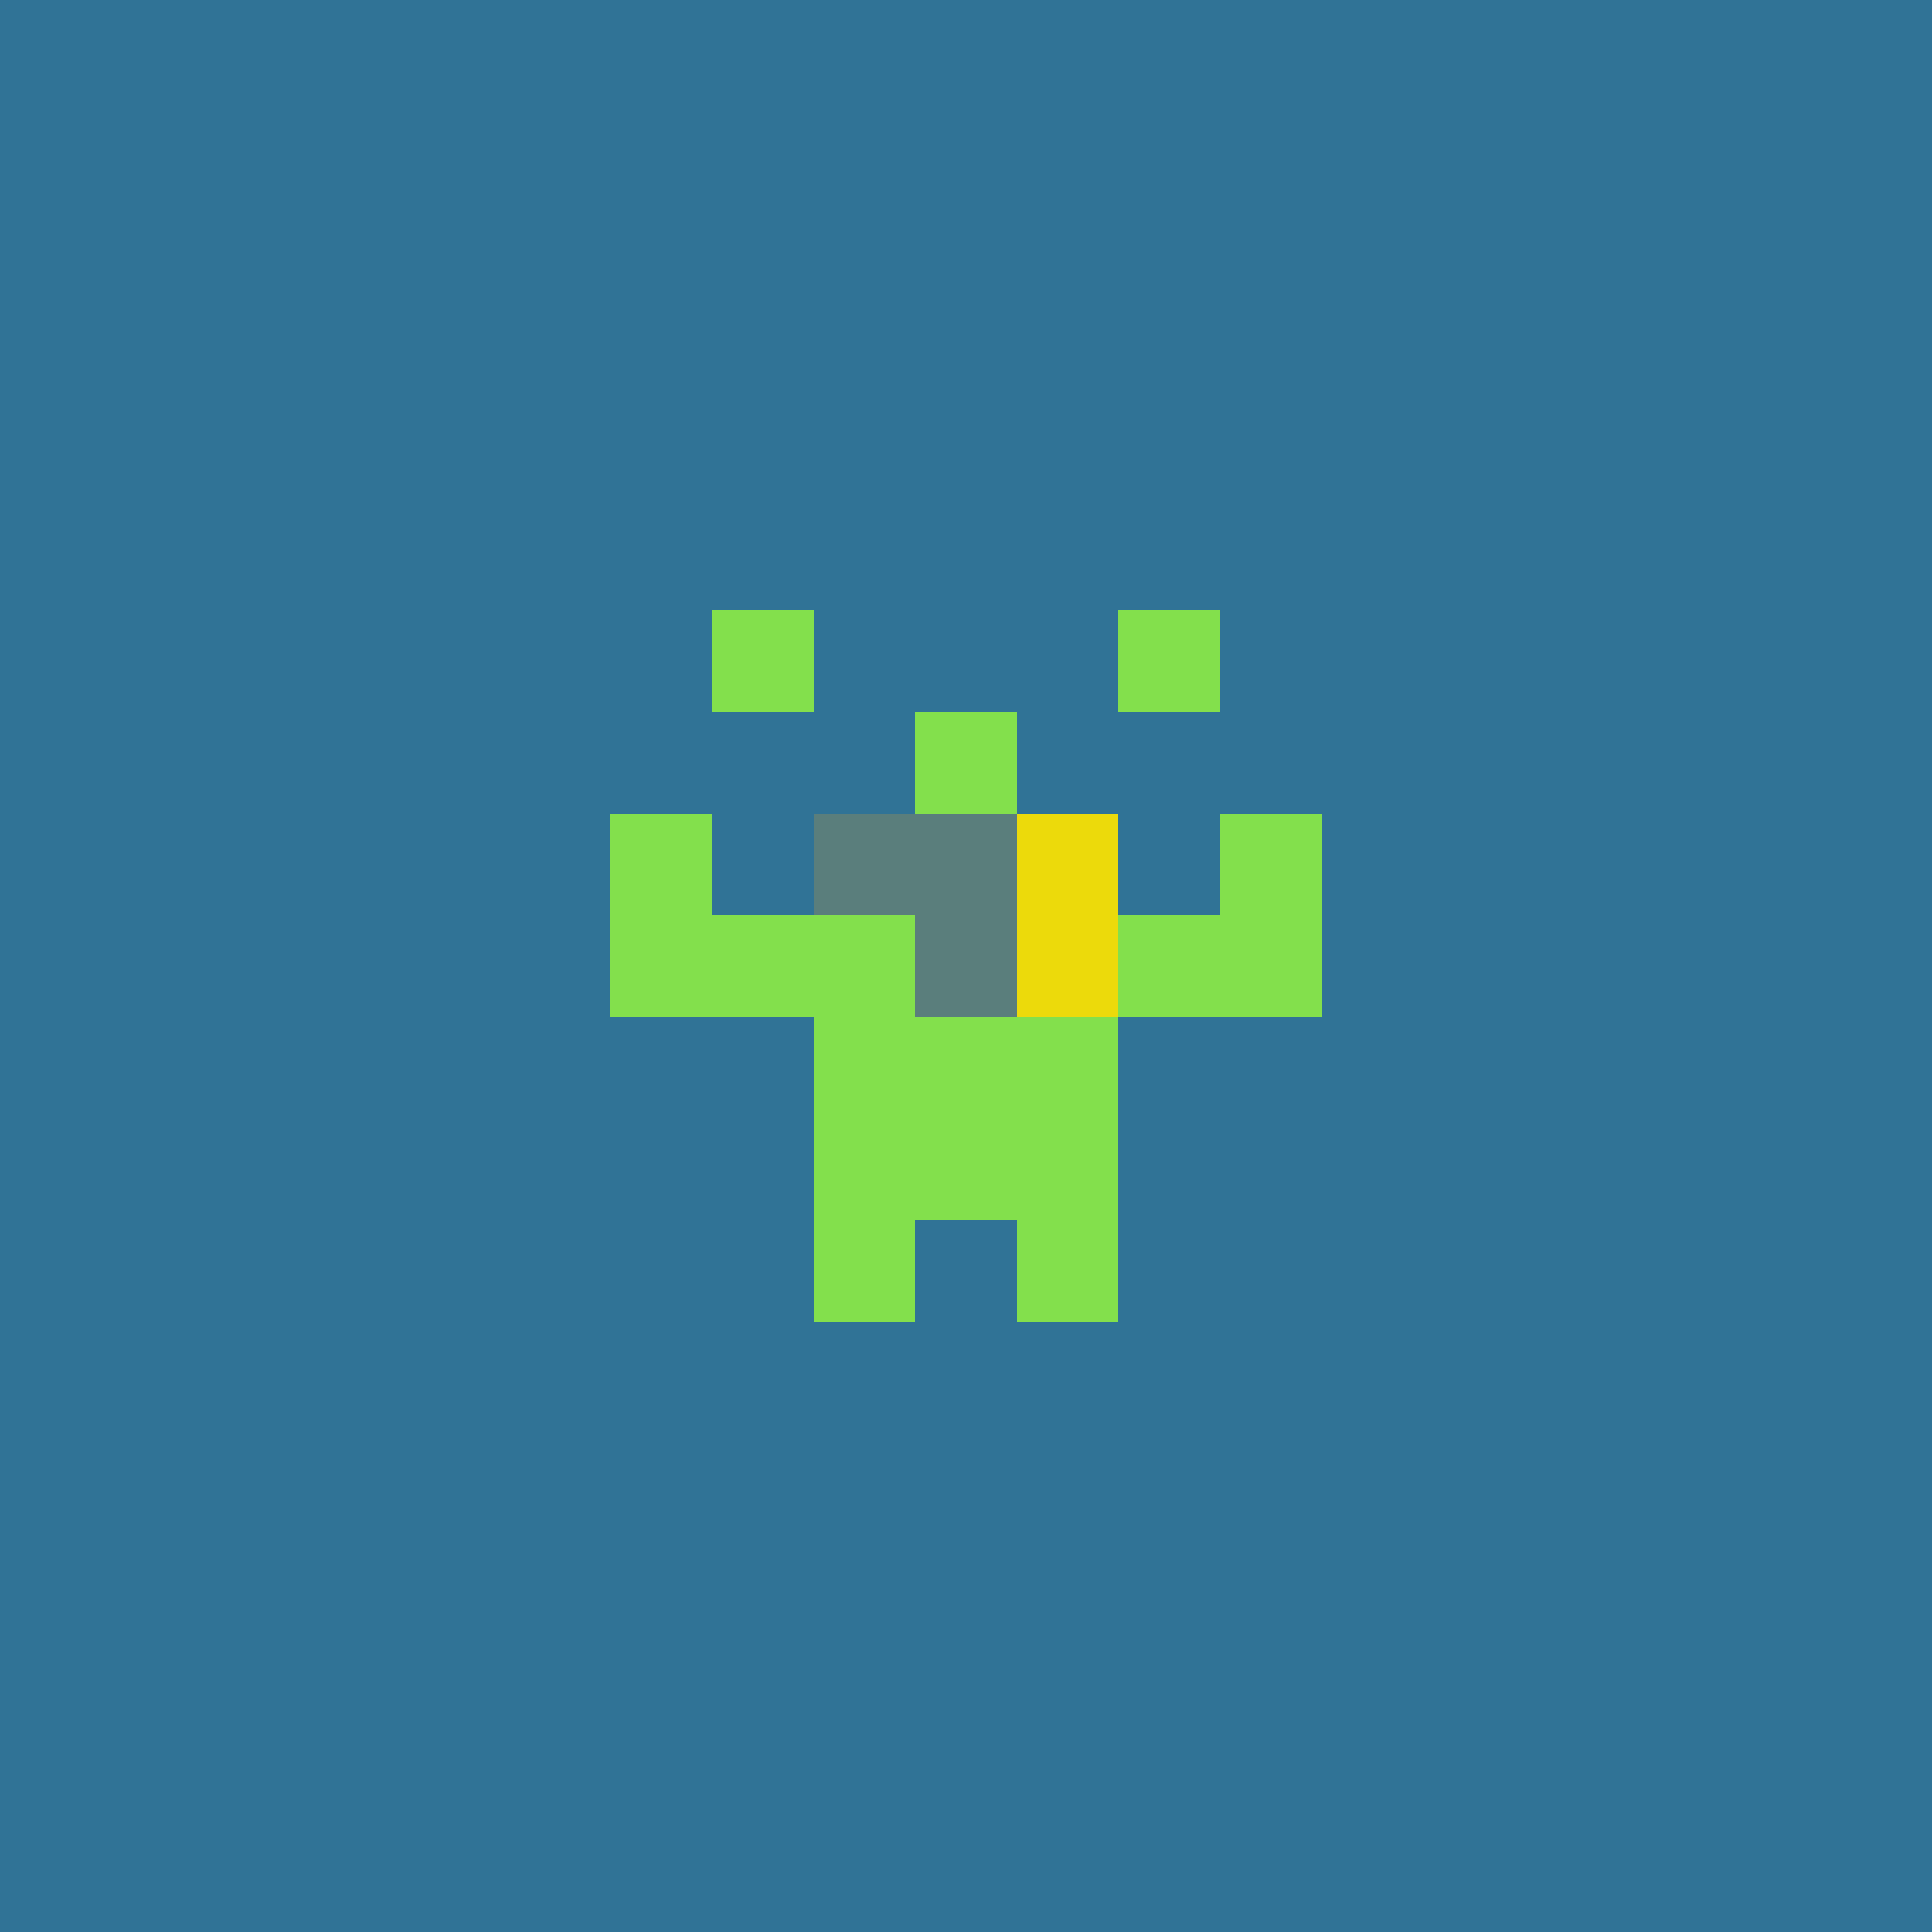
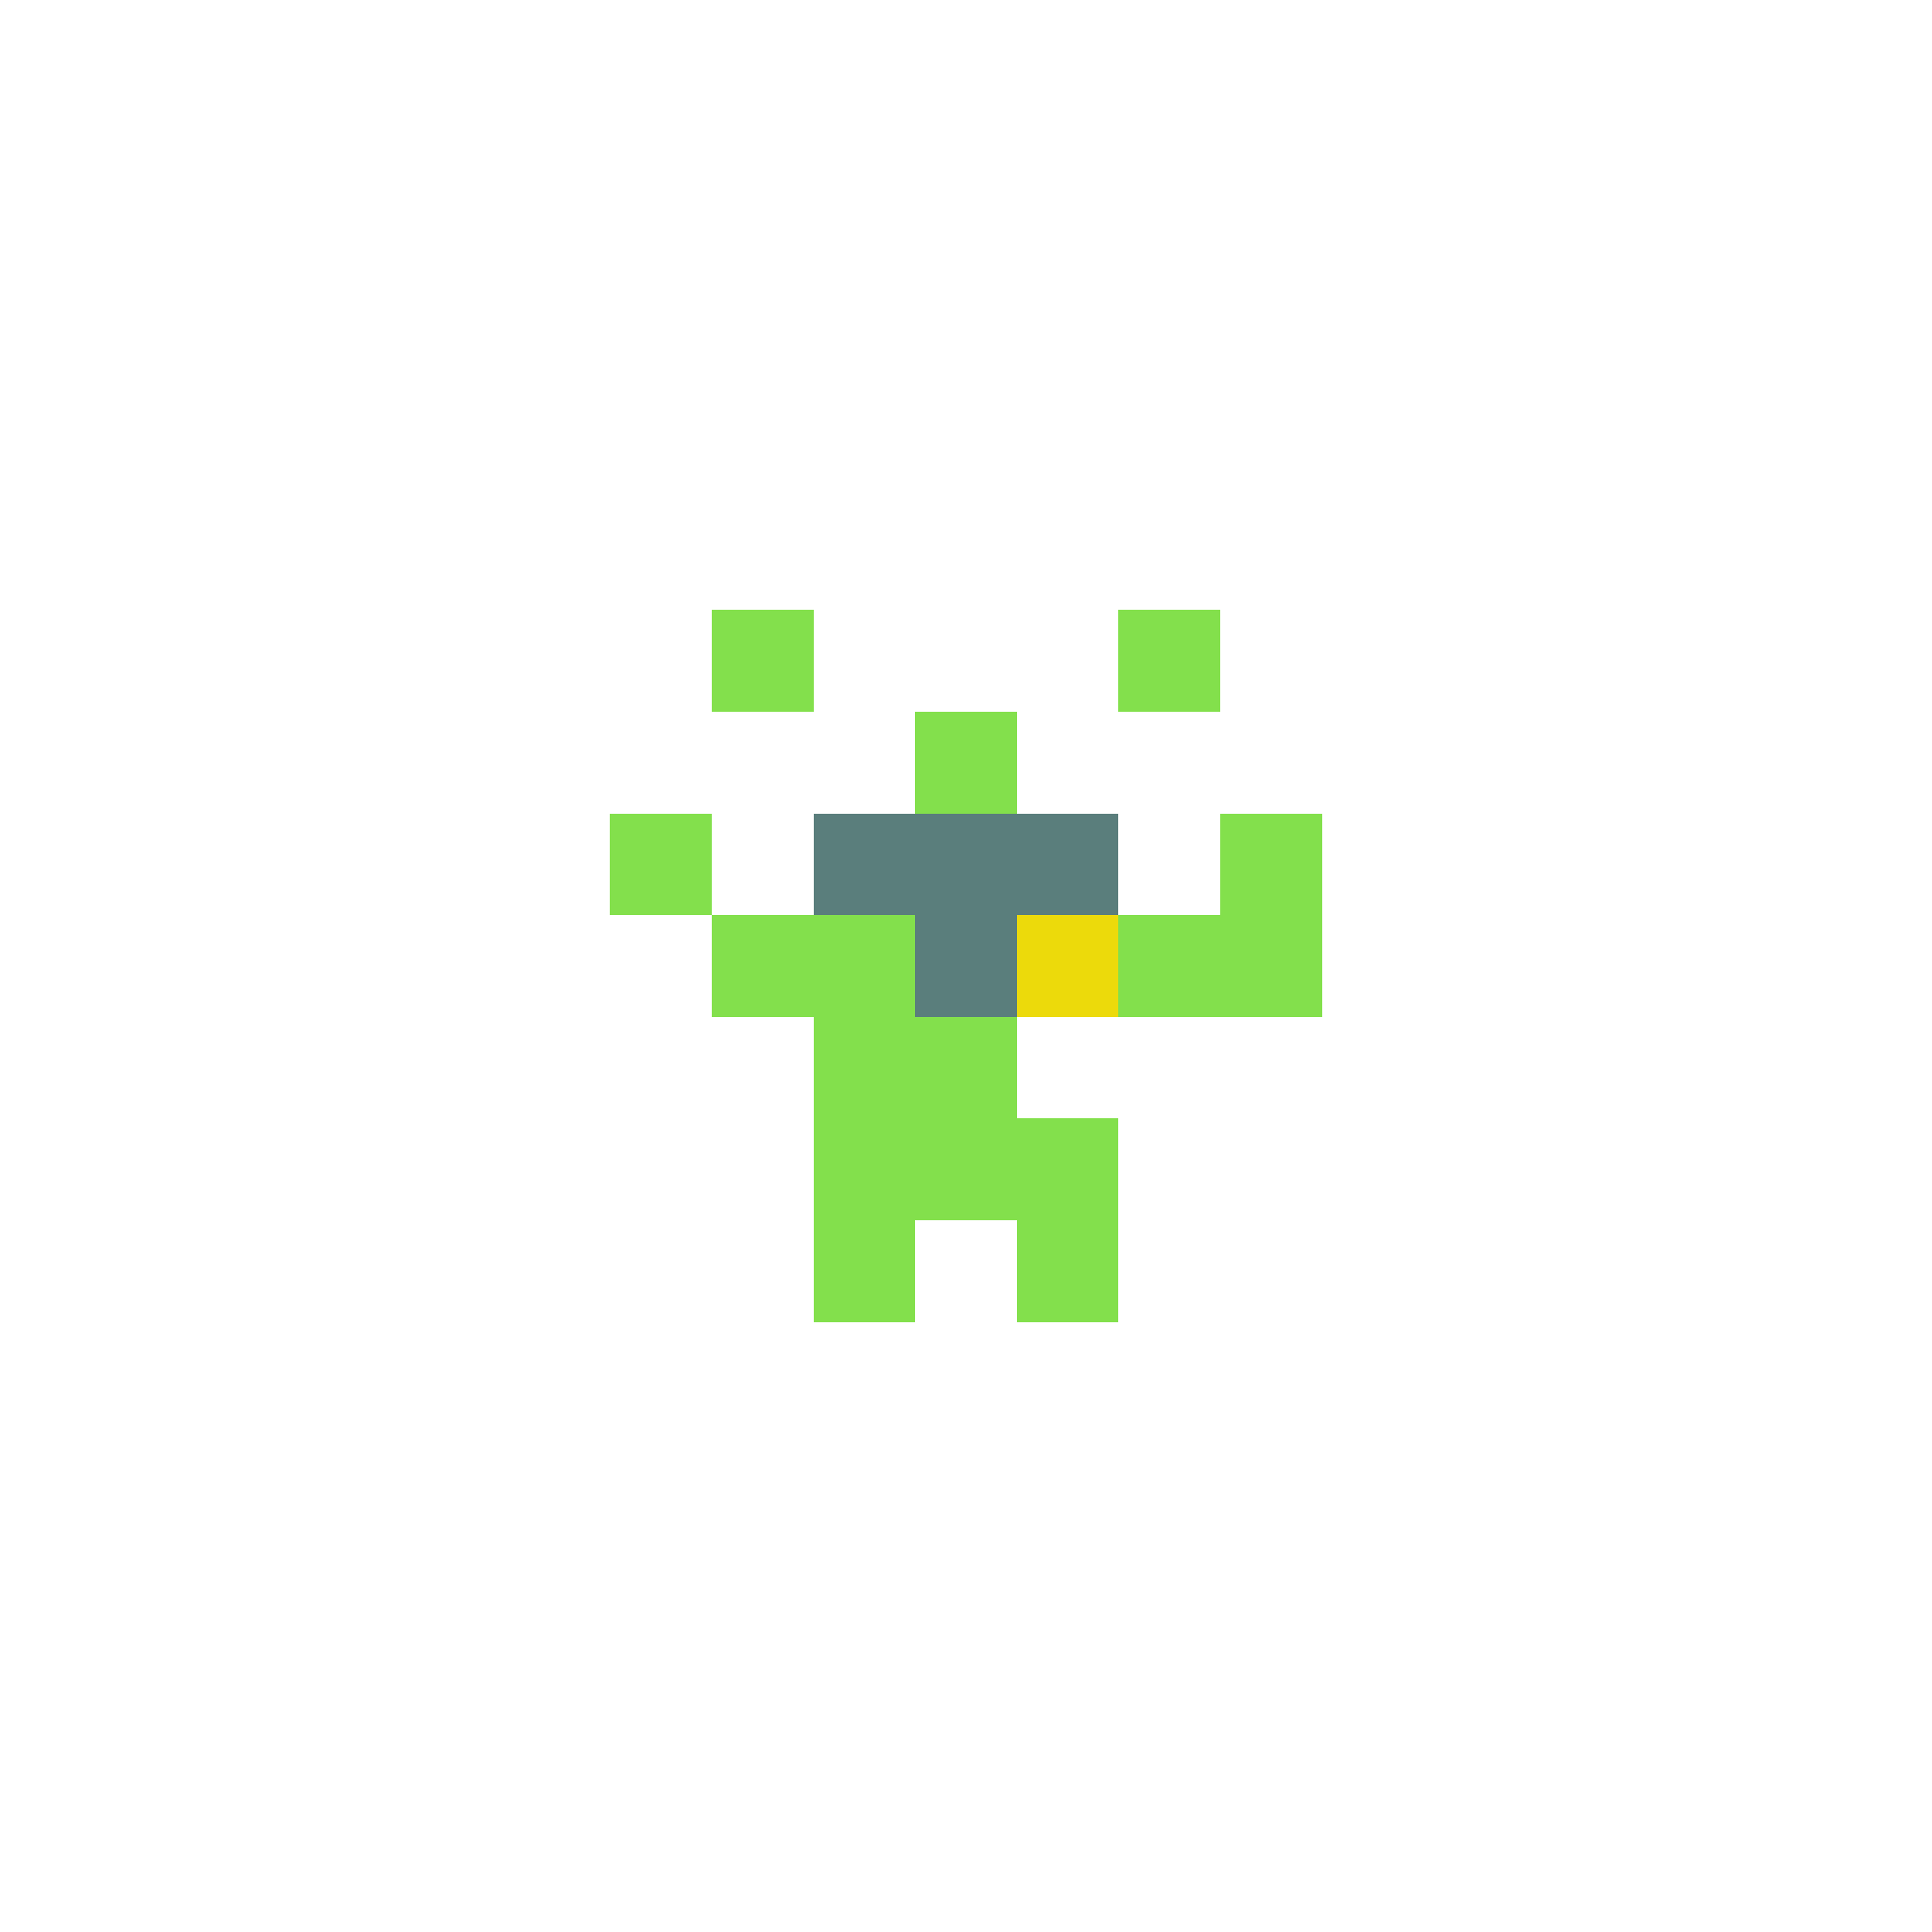
<svg xmlns="http://www.w3.org/2000/svg" shape-rendering="crispEdges" viewBox="0 0 19 19">
  <g id="Background">
-     <rect x="0" y="0" width="19" height="19" fill="#307396" />
-   </g>
+     </g>
  <g id="Body">
    <rect x="7" y="9" width="1" height="1" fill="#83e04c" />
    <rect x="8" y="8" width="1" height="1" fill="#83e04c" />
    <rect x="8" y="9" width="1" height="1" fill="#83e04c" />
    <rect x="8" y="10" width="1" height="1" fill="#83e04c" />
    <rect x="8" y="11" width="1" height="1" fill="#83e04c" />
    <rect x="9" y="7" width="1" height="1" fill="#83e04c" />
-     <rect x="9" y="8" width="1" height="1" fill="#83e04c" />
    <rect x="9" y="9" width="1" height="1" fill="#83e04c" />
    <rect x="9" y="10" width="1" height="1" fill="#83e04c" />
    <rect x="9" y="11" width="1" height="1" fill="#83e04c" />
    <rect x="10" y="8" width="1" height="1" fill="#83e04c" />
    <rect x="10" y="9" width="1" height="1" fill="#83e04c" />
-     <rect x="10" y="10" width="1" height="1" fill="#83e04c" />
    <rect x="10" y="11" width="1" height="1" fill="#83e04c" />
    <rect x="11" y="9" width="1" height="1" fill="#83e04c" />
  </g>
  <g id="Legs">
    <rect x="8" y="12" width="1" height="1" fill="#83e04c" />
    <rect x="10" y="12" width="1" height="1" fill="#83e04c" />
  </g>
  <g id="Arms">
    <rect x="6" y="8" width="1" height="1" fill="#83e04c" />
-     <rect x="6" y="9" width="1" height="1" fill="#83e04c" />
    <rect x="12" y="8" width="1" height="1" fill="#83e04c" />
    <rect x="12" y="9" width="1" height="1" fill="#83e04c" />
  </g>
  <g id="Hair">
    <rect x="7" y="6" width="1" height="1" fill="#83e04c" />
    <rect x="11" y="6" width="1" height="1" fill="#83e04c" />
  </g>
  <g id="Eyeball">
    <rect x="8" y="8" width="1" height="1" fill="#5a7e7c" />
    <rect x="9" y="8" width="1" height="1" fill="#5a7e7c" />
    <rect x="9" y="9" width="1" height="1" fill="#5a7e7c" />
    <rect x="10" y="8" width="1" height="1" fill="#5a7e7c" />
  </g>
  <g id="Iris">
-     <rect x="10" y="8" width="1" height="1" fill="#ecda0b" />
    <rect x="10" y="9" width="1" height="1" fill="#ecda0b" />
  </g>
</svg>